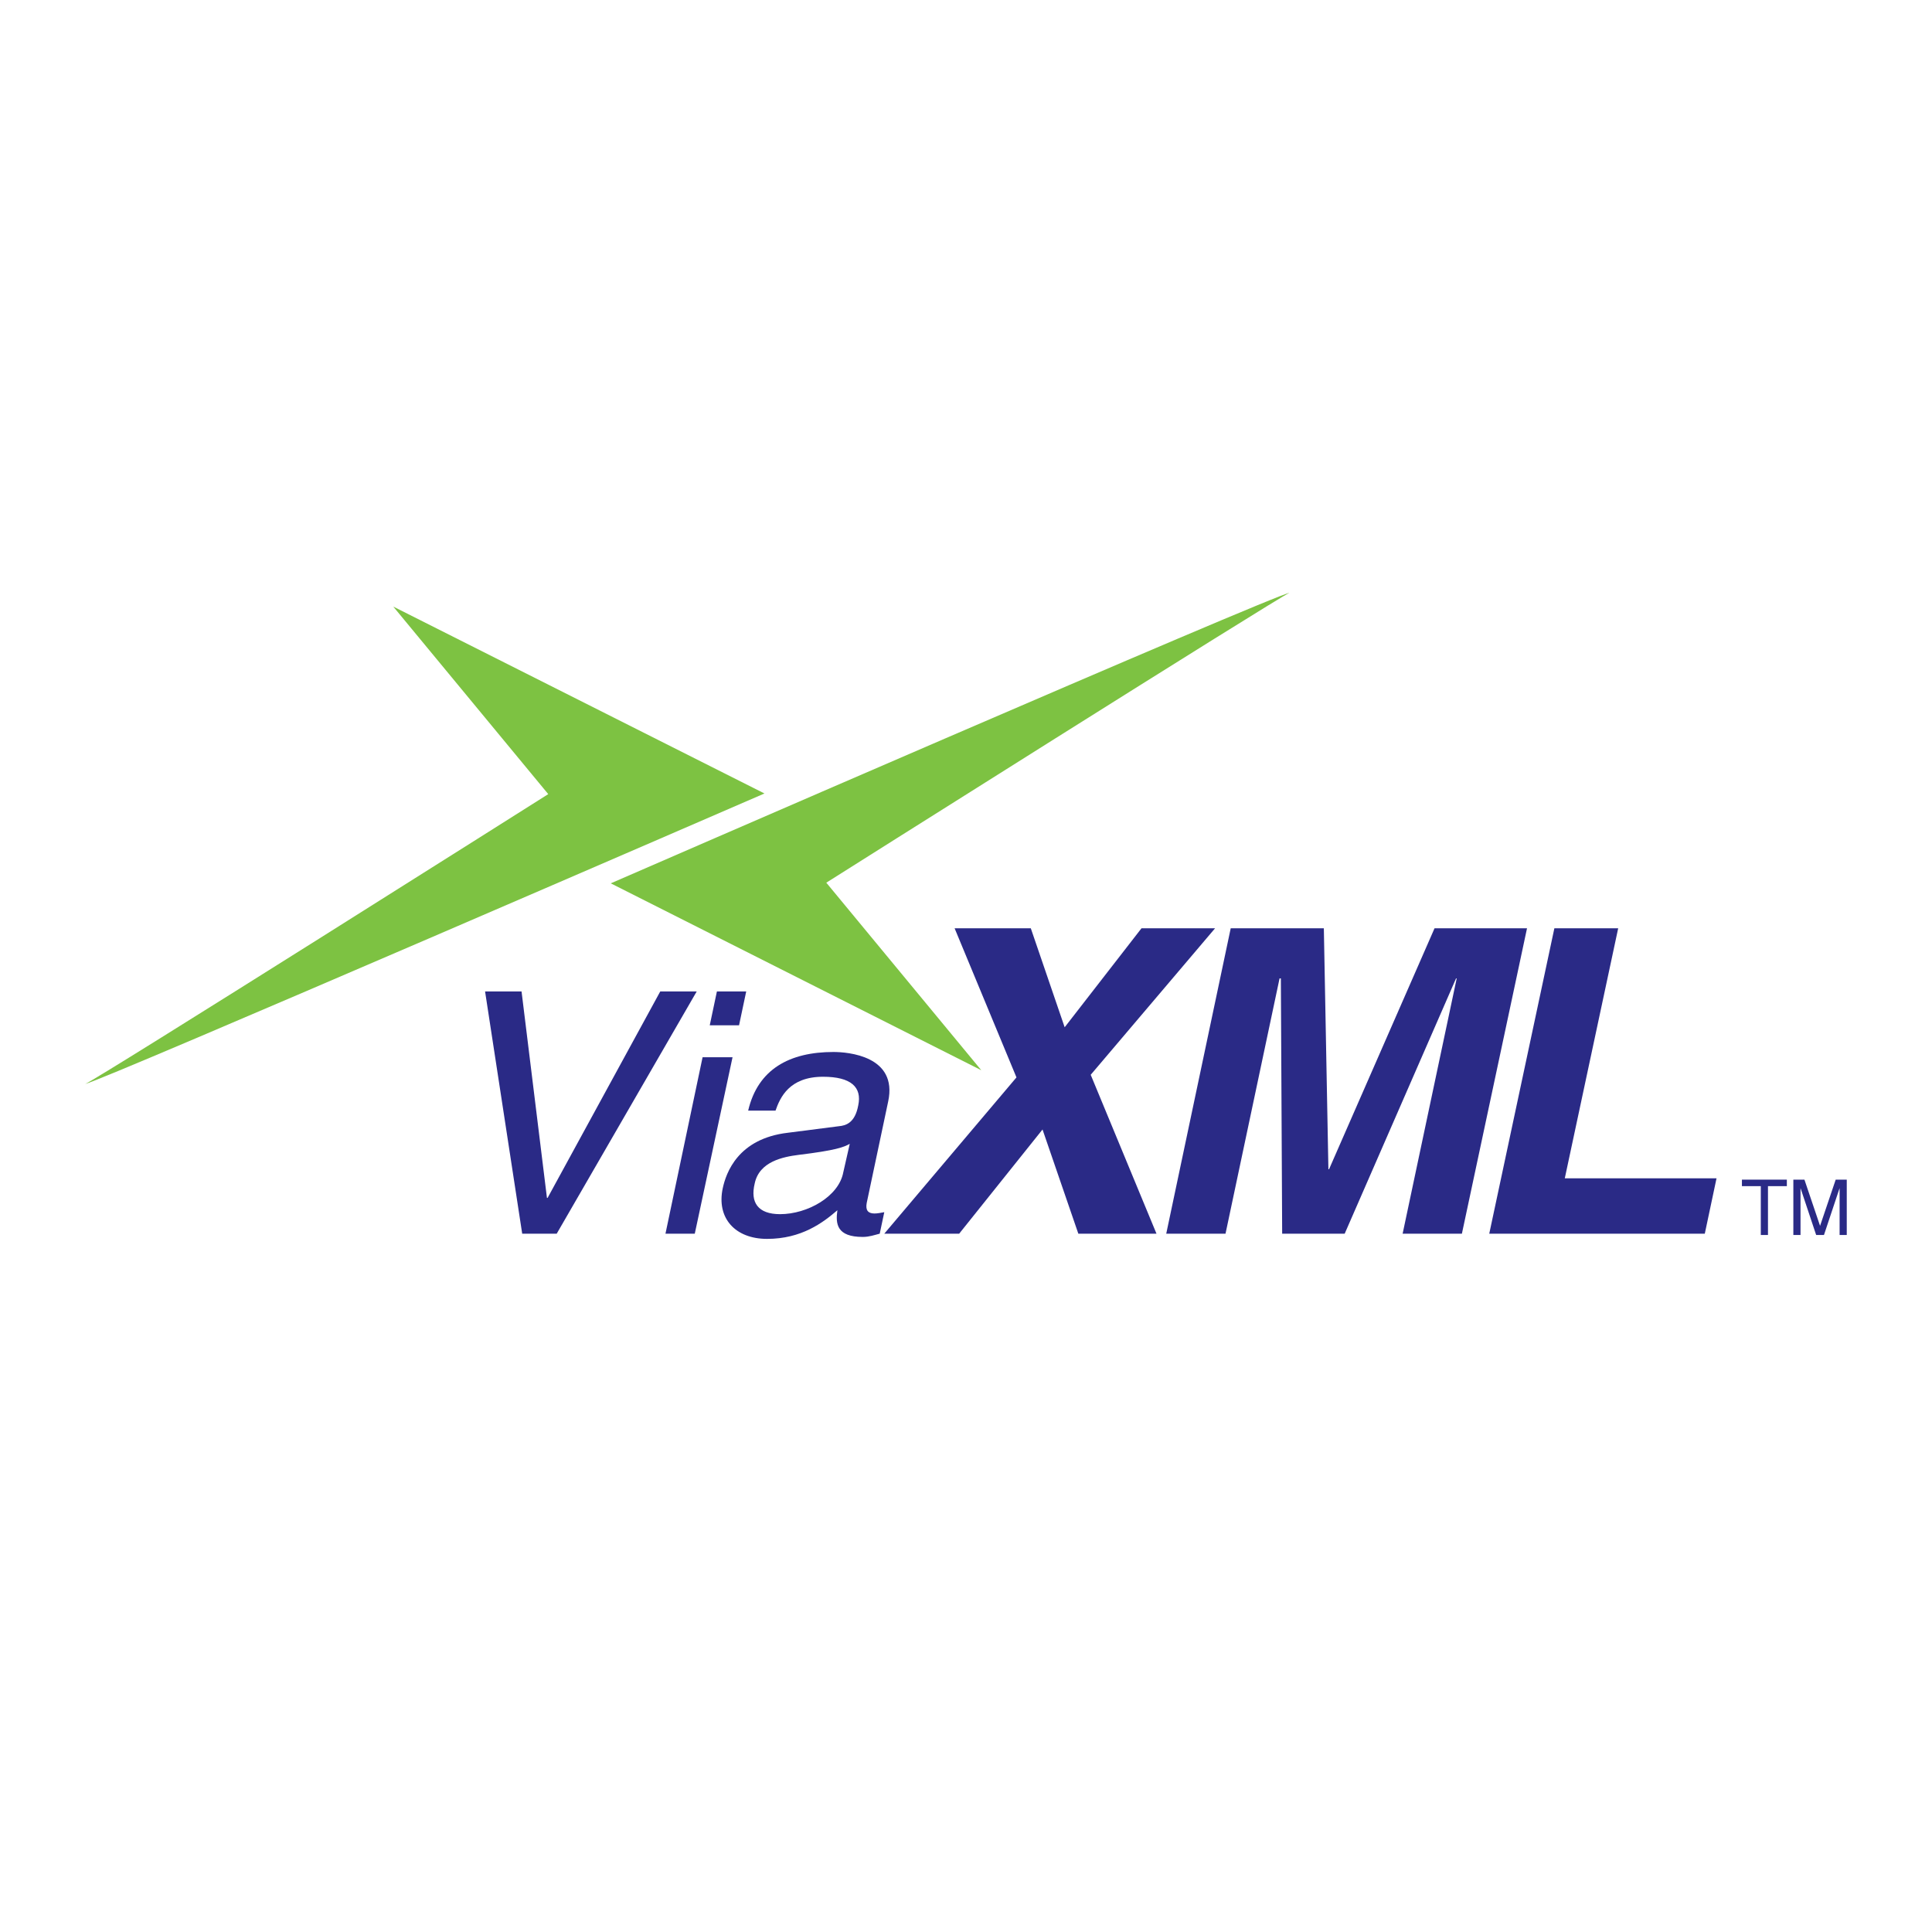
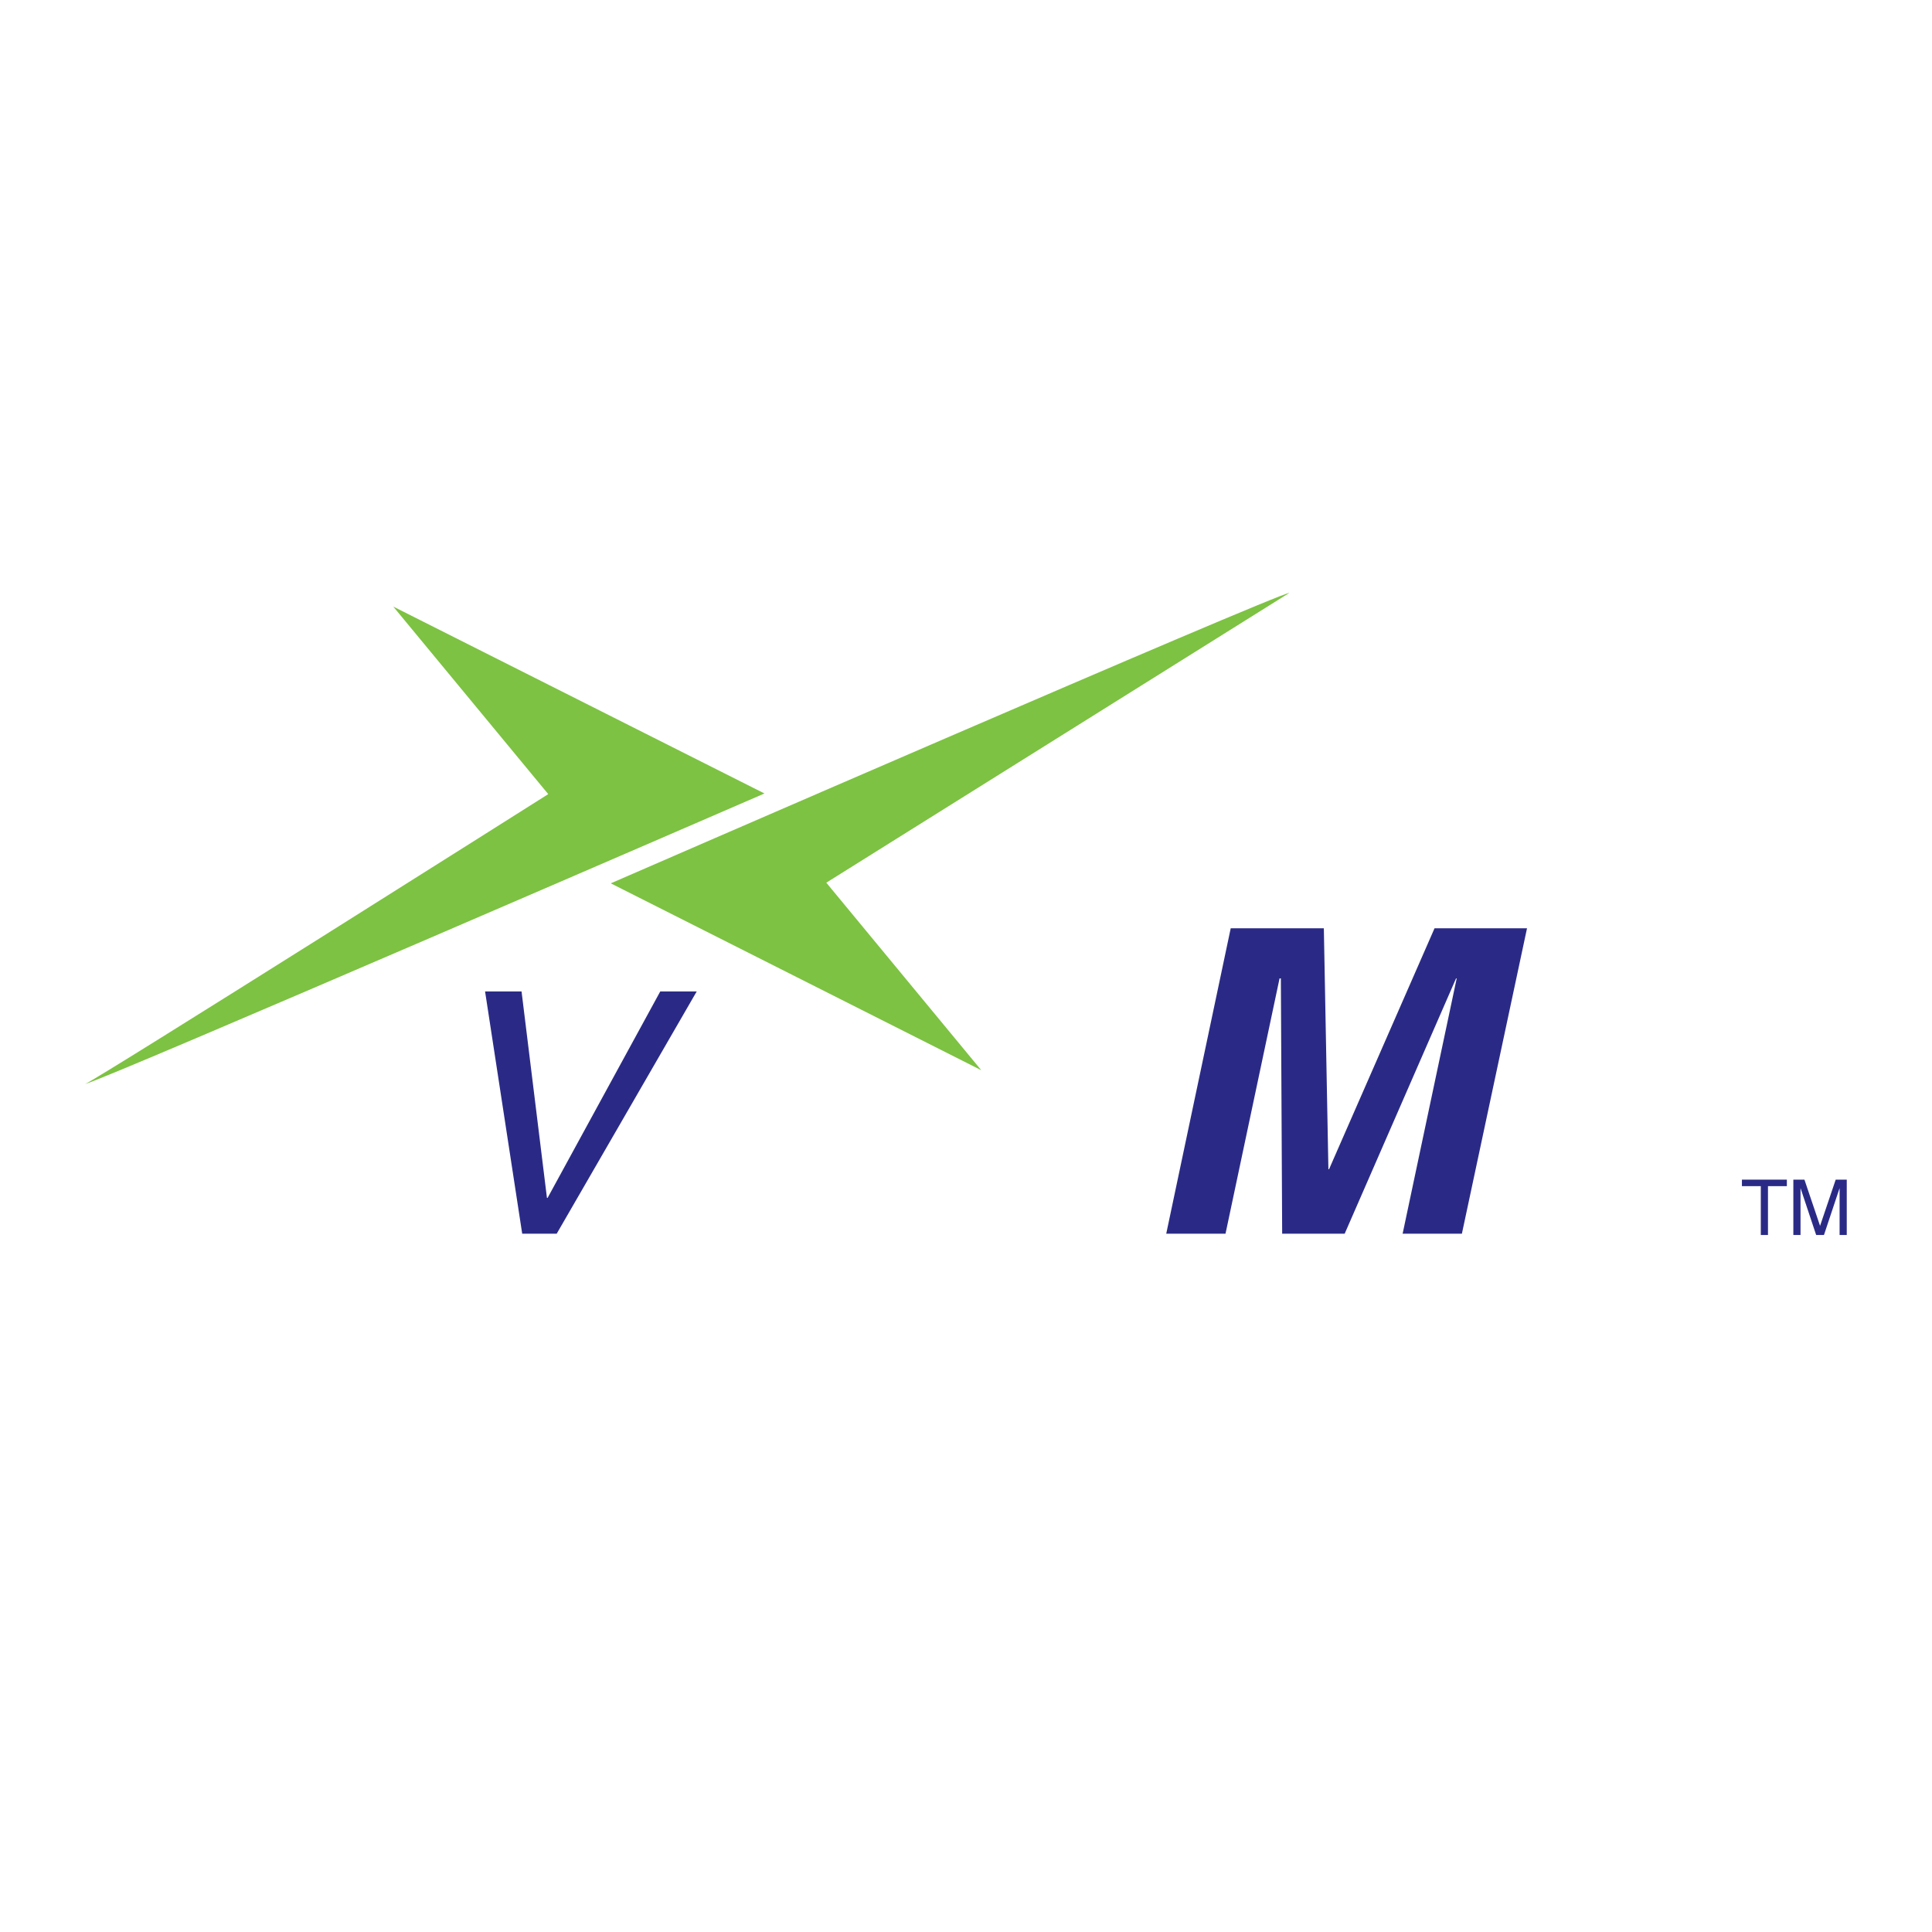
<svg xmlns="http://www.w3.org/2000/svg" version="1.0" id="Layer_1" x="0px" y="0px" width="192.756px" height="192.756px" viewBox="0 0 192.756 192.756" enable-background="new 0 0 192.756 192.756" xml:space="preserve">
  <g>
    <polygon fill-rule="evenodd" clip-rule="evenodd" fill="#FFFFFF" points="0,0 192.756,0 192.756,192.756 0,192.756 0,0  " />
    <polygon fill-rule="evenodd" clip-rule="evenodd" fill="#2A2A86" points="178.274,117.693 178.274,118.342 176.391,118.342    176.391,123.215 175.676,123.215 175.676,118.342 173.792,118.342 173.792,117.693 178.274,117.693  " />
    <path fill-rule="evenodd" clip-rule="evenodd" fill="#2A2A86" d="M178.924,117.693h1.105l1.559,4.613l1.56-4.613h1.104v5.521   h-0.715v-3.312c0-0.064,0-0.26,0-0.52s0-0.52,0-0.846l-1.559,4.678h-0.78l-1.56-4.678v0.195c0,0.131,0,0.324,0,0.584   s0,0.455,0,0.586v3.312h-0.715V117.693L178.924,117.693z" />
-     <path fill-rule="evenodd" clip-rule="evenodd" fill="#7DC242" d="M128.637,59.154c-1.235,0.064-67.701,28.977-67.701,28.977   l36.968,18.646L82.441,88.066C82.441,88.066,127.922,59.349,128.637,59.154L128.637,59.154z" />
+     <path fill-rule="evenodd" clip-rule="evenodd" fill="#7DC242" d="M128.637,59.154c-1.235,0.064-67.701,28.977-67.701,28.977   l36.968,18.646L82.441,88.066L128.637,59.154z" />
    <path fill-rule="evenodd" clip-rule="evenodd" fill="#7DC242" d="M8.504,108.143c1.234-0.131,67.766-28.978,67.766-28.978   L39.235,60.518L54.699,79.23C54.699,79.23,9.284,107.947,8.504,108.143L8.504,108.143z" />
    <polygon fill-rule="evenodd" clip-rule="evenodd" fill="#2A2A86" points="54.634,119.512 54.569,119.512 52.035,98.916    48.396,98.916 52.1,123.086 55.543,123.086 69.512,98.916 65.874,98.916 54.634,119.512  " />
-     <path fill-rule="evenodd" clip-rule="evenodd" fill="#2A2A86" d="M73.086,105.479h-2.989l-3.703,17.607h2.924L73.086,105.479   L73.086,105.479z M73.735,102.295l0.715-3.379h-2.924l-0.714,3.379H73.735L73.735,102.295z" />
-     <path fill-rule="evenodd" clip-rule="evenodd" fill="#2A2A86" d="M77.374,110.807c0.455-1.301,1.365-3.379,4.743-3.379   c2.794,0,3.898,1.039,3.509,2.859c-0.325,1.754-1.235,2.014-1.95,2.078l-5.067,0.65c-5.003,0.584-6.172,4.027-6.497,5.521   c-0.65,2.988,1.234,5.068,4.418,5.068c3.443,0,5.587-1.625,7.017-2.859c-0.195,1.365-0.064,2.664,2.534,2.664   c0.649,0,1.169-0.195,1.689-0.324l0.455-2.145c-0.325,0.064-0.715,0.131-0.975,0.131c-0.649,0-0.91-0.326-0.78-1.041l2.144-10.135   c0.975-4.549-4.028-4.938-5.458-4.938c-4.353,0-7.537,1.689-8.511,5.848H77.374L77.374,110.807z M84.131,116.979   c-0.455,2.404-3.573,4.158-6.302,4.158c-2.209,0-2.989-1.17-2.534-3.055c0.455-2.209,2.858-2.662,4.353-2.857   c3.769-0.455,4.548-0.779,5.133-1.105L84.131,116.979L84.131,116.979z" />
-     <polygon fill-rule="evenodd" clip-rule="evenodd" fill="#2A2A86" points="108.82,107.232 121.229,92.614 113.888,92.614    106.222,102.49 102.843,92.614 95.241,92.614 101.413,107.492 88.224,123.086 95.696,123.086 104.013,112.689 107.586,123.086    115.383,123.086 108.82,107.232  " />
    <polygon fill-rule="evenodd" clip-rule="evenodd" fill="#2A2A86" points="152.351,92.614 143.125,92.614 132.6,116.654    132.535,116.654 132.08,92.614 122.789,92.614 116.356,123.086 122.27,123.086 127.662,97.617 127.792,97.617 127.922,123.086    134.159,123.086 145.27,97.617 145.334,97.617 139.941,123.086 145.854,123.086 152.351,92.614  " />
-     <polygon fill-rule="evenodd" clip-rule="evenodd" fill="#2A2A86" points="161.447,92.614 155.08,92.614 148.583,123.086    170.088,123.086 171.258,117.562 156.119,117.562 161.447,92.614  " />
  </g>
</svg>